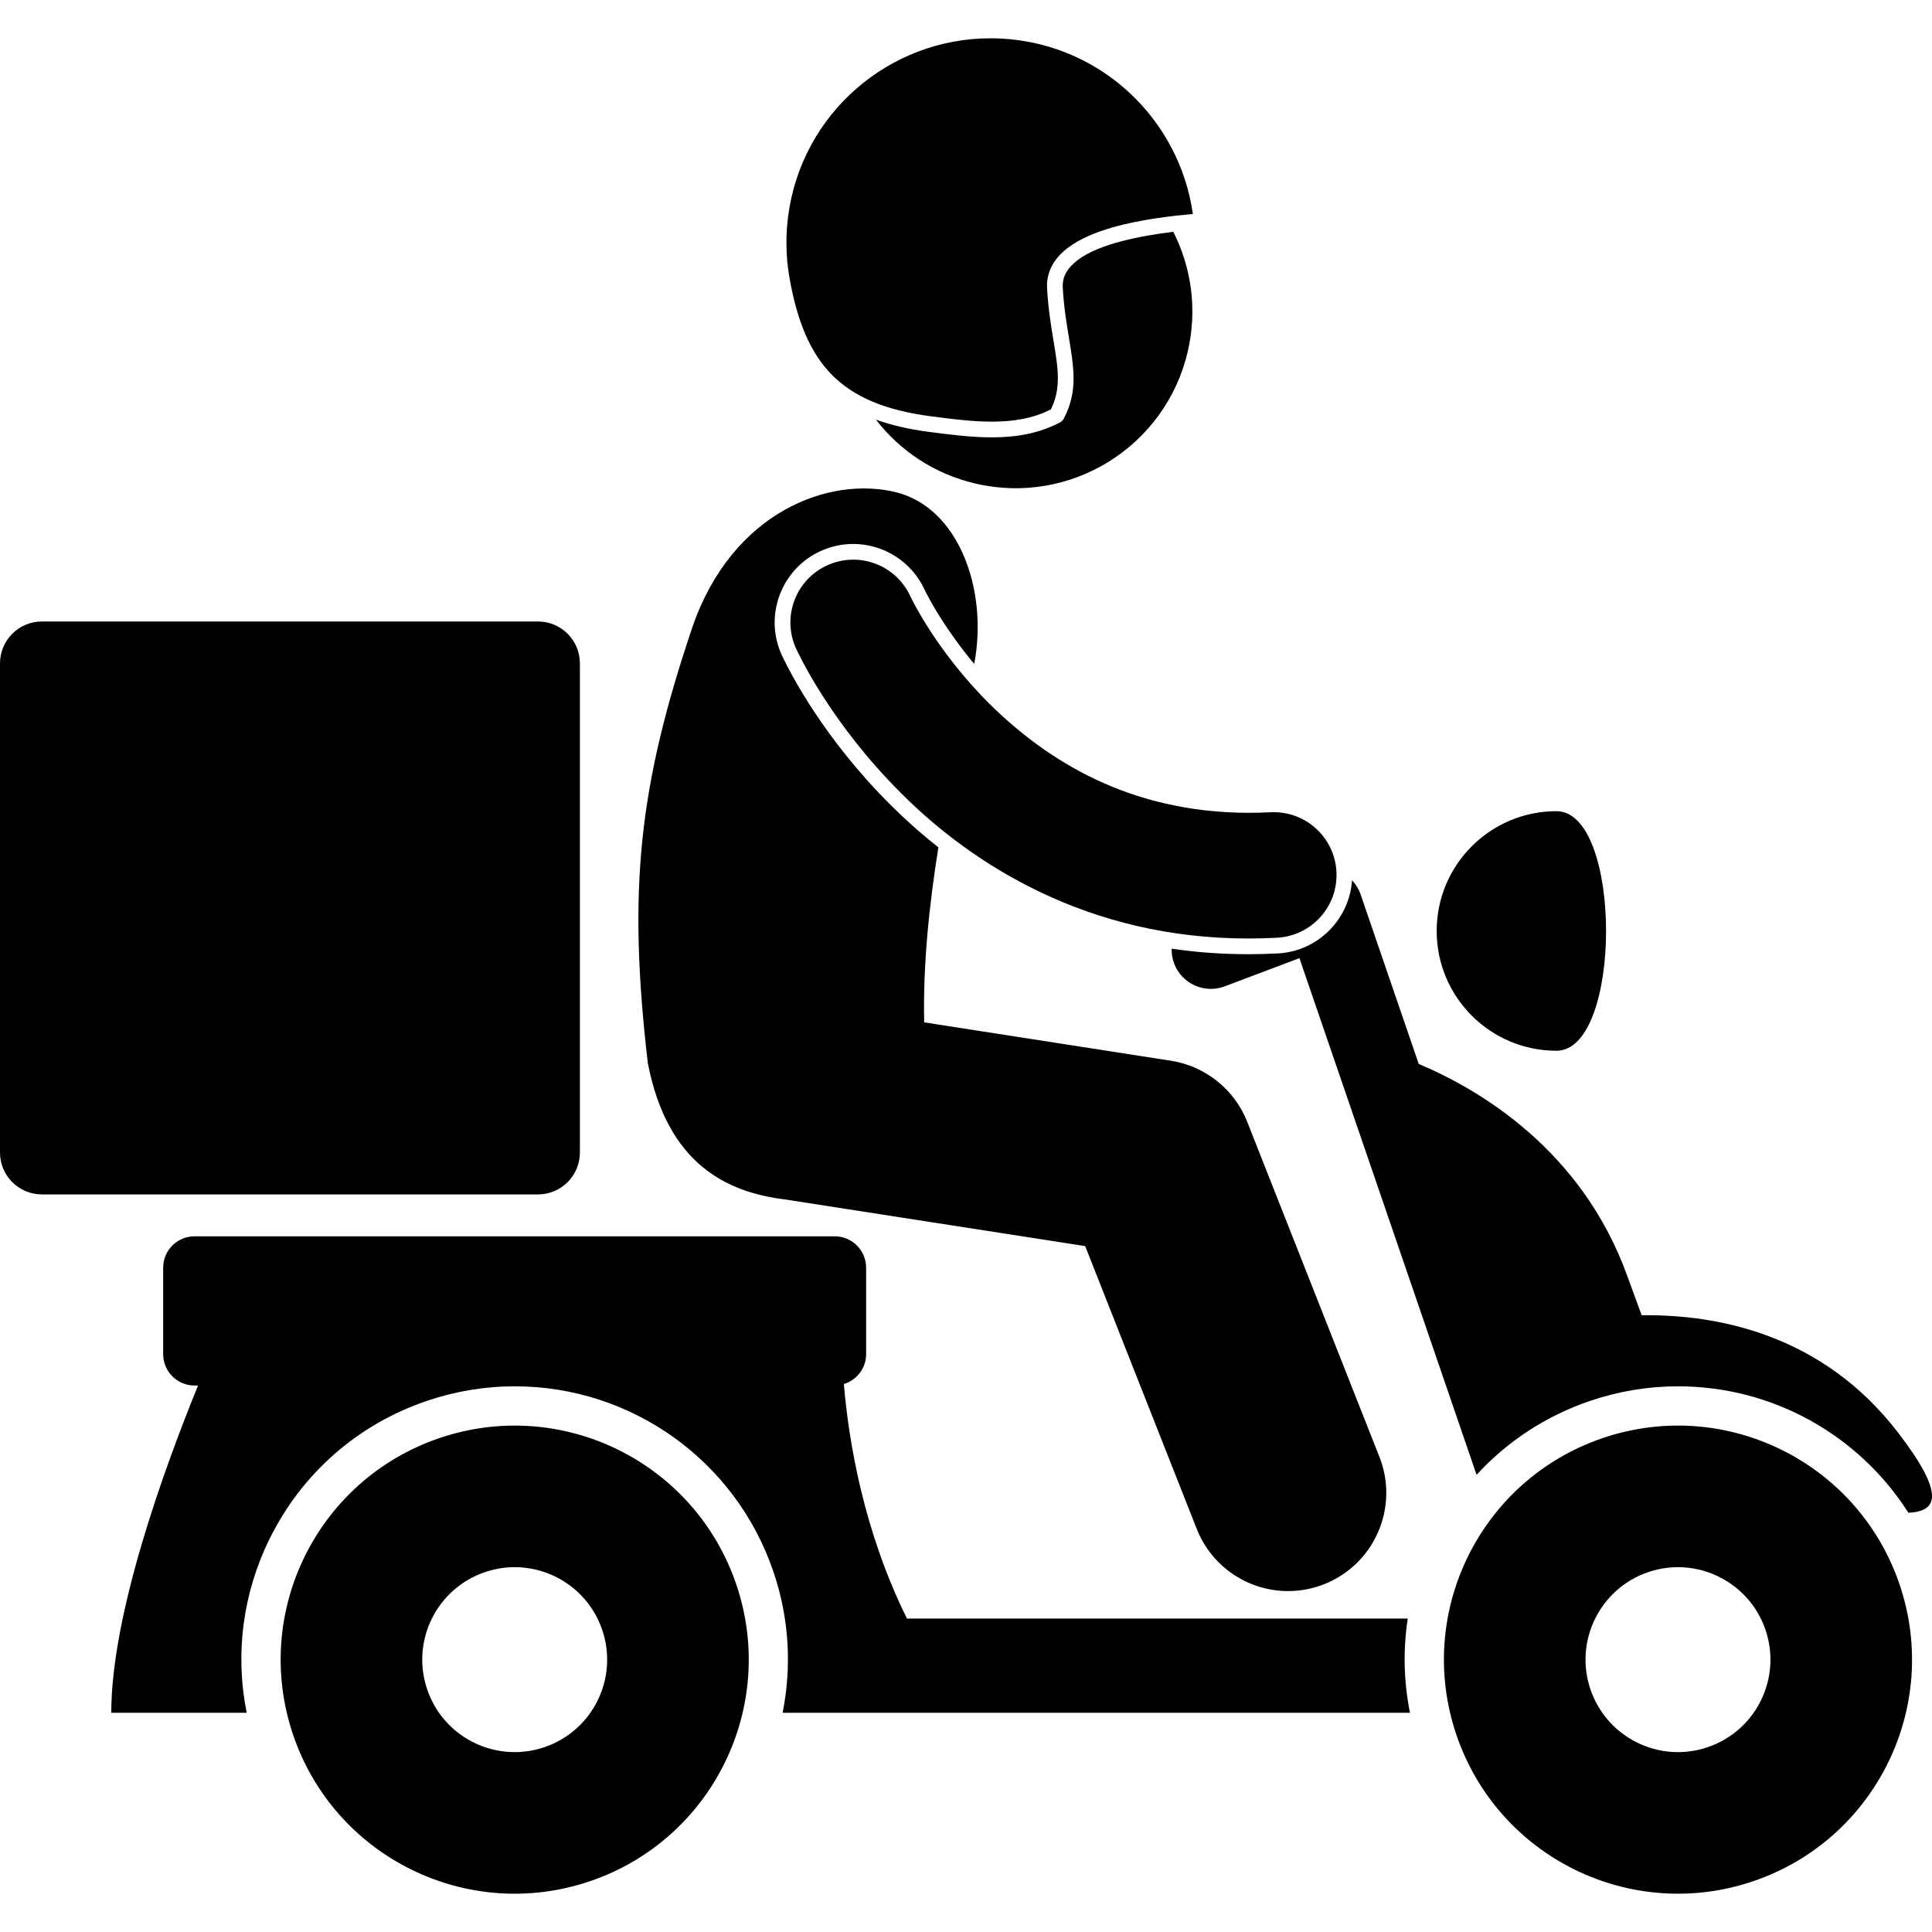
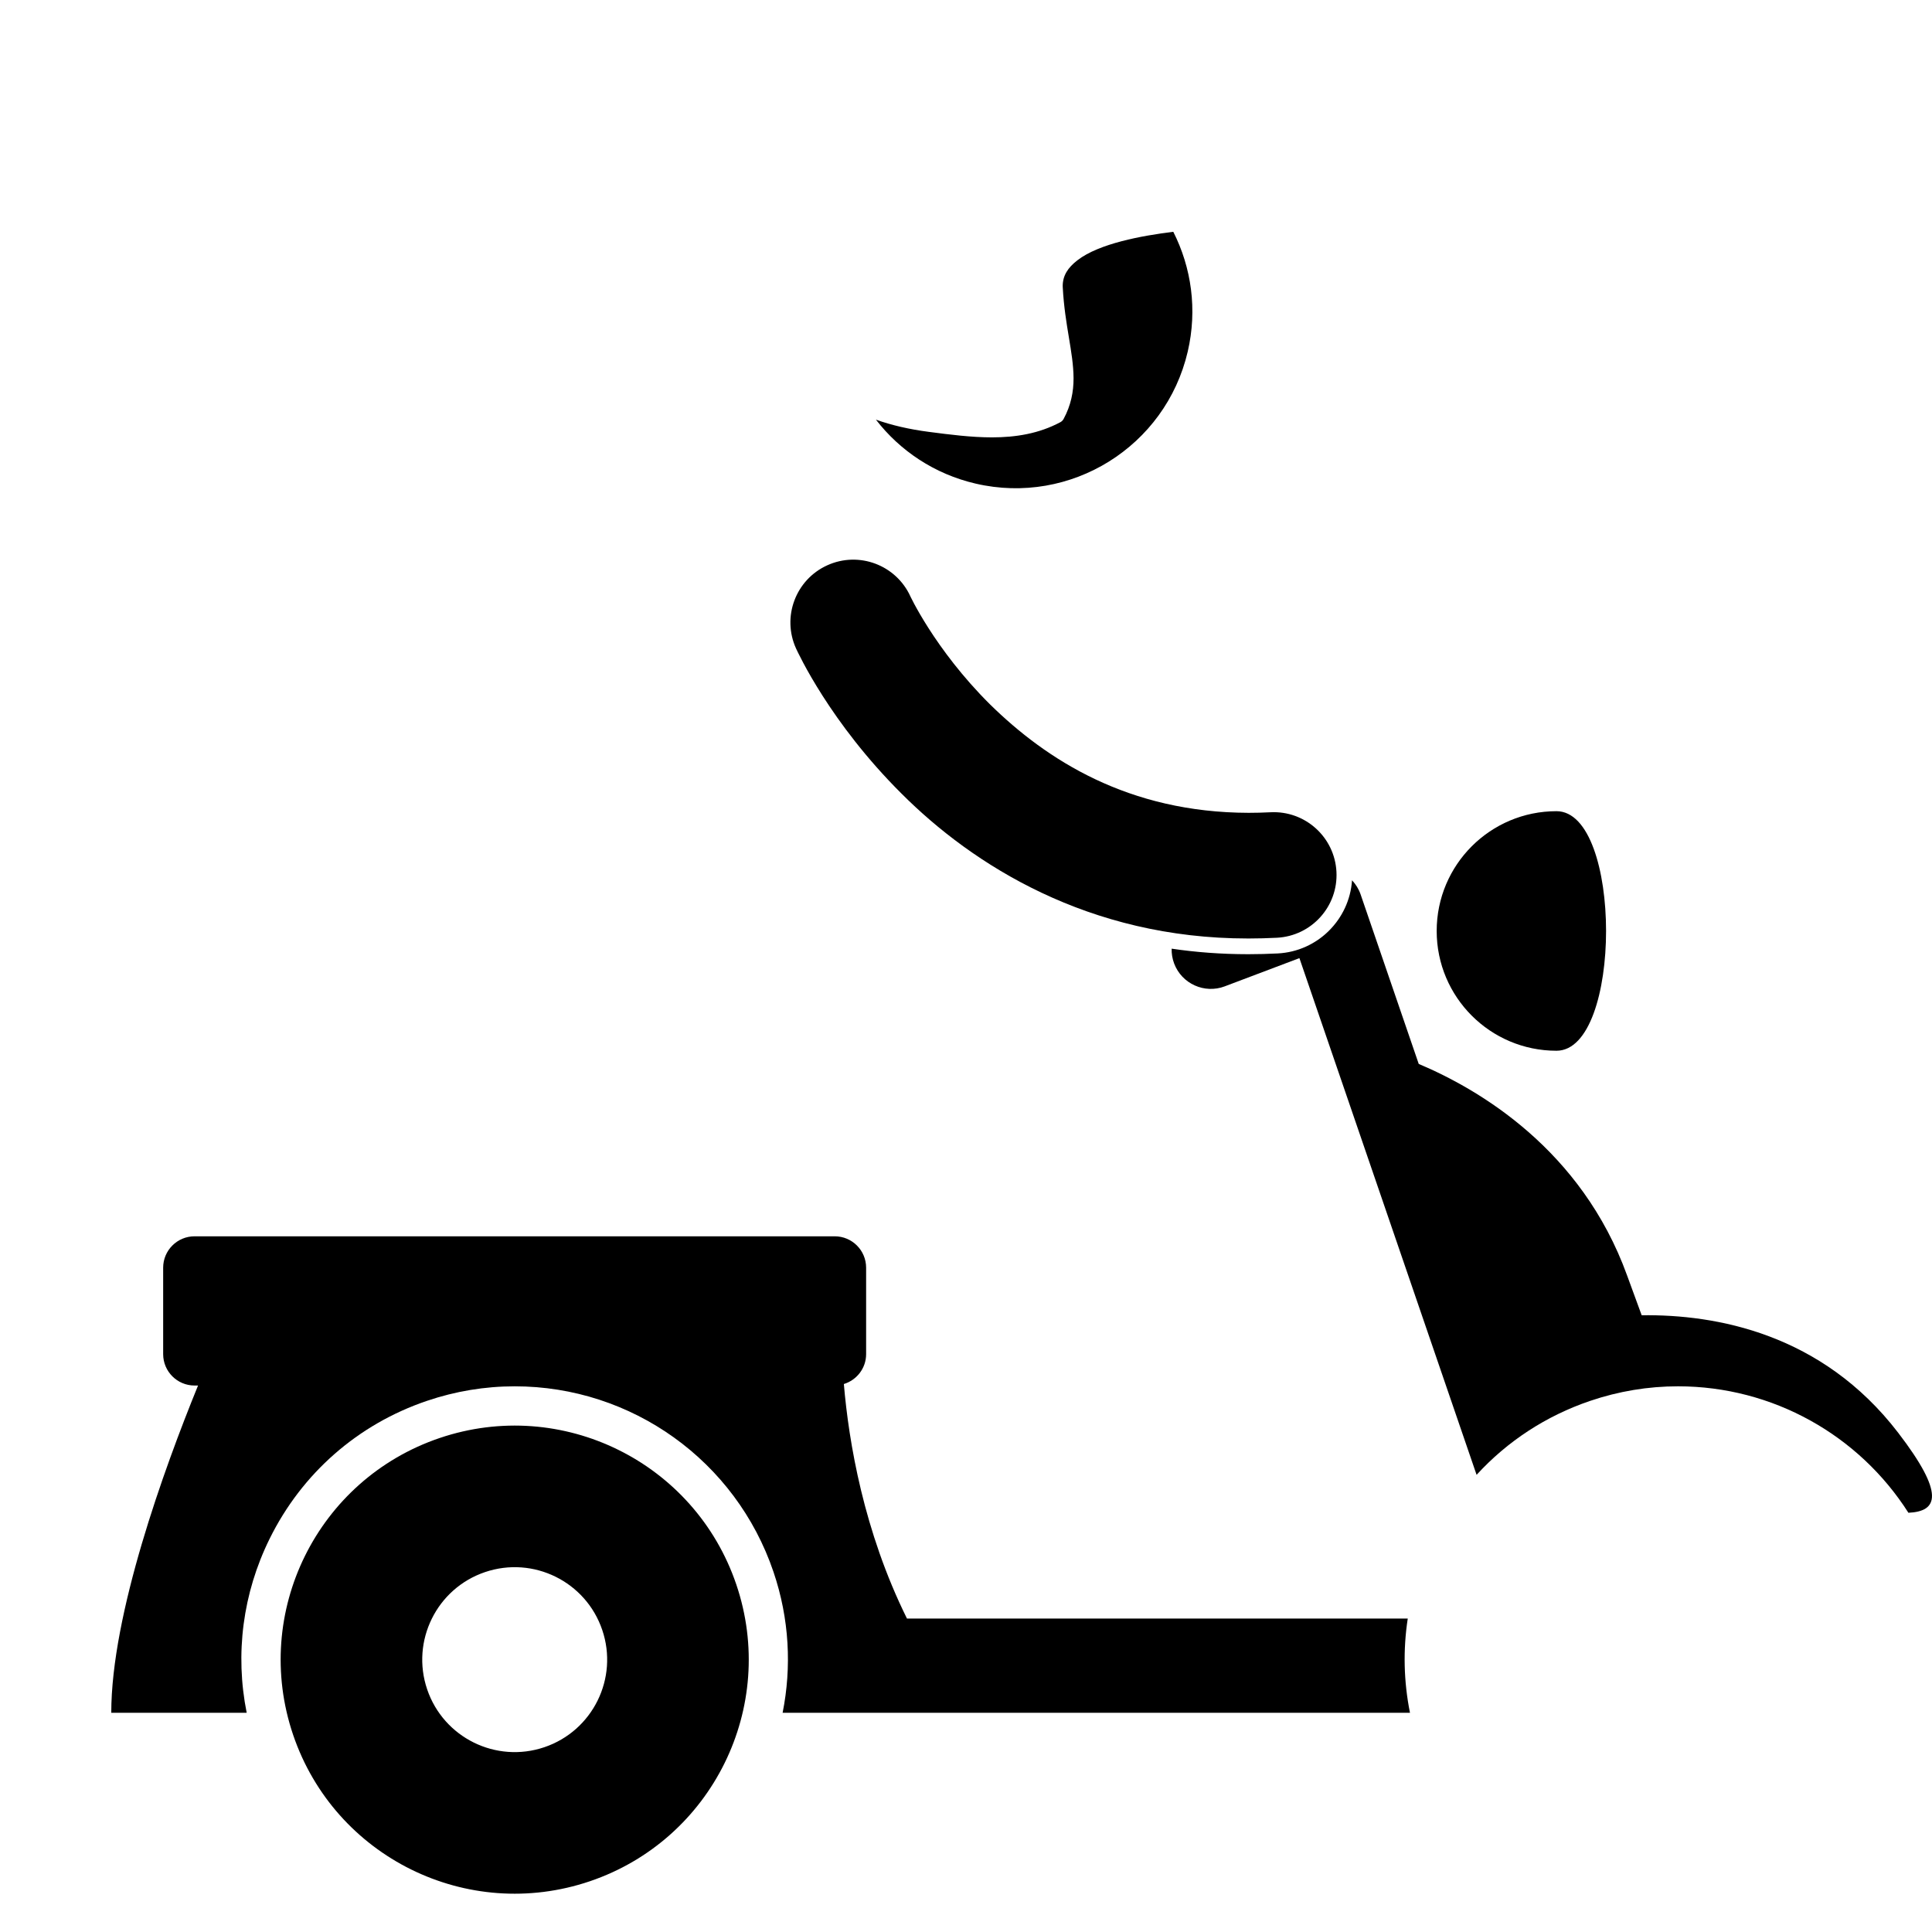
<svg xmlns="http://www.w3.org/2000/svg" id="Layer_1" height="512" viewBox="0 0 245.979 236.229" width="512">
  <g>
    <path d="m180.63 130.582-7.403-21.591c-.233-.677-.611-1.28-1.089-1.791-.333 4.982-4.355 9.054-9.464 9.316-1.263.063-2.507.096-3.698.096h-.113c-3.397-.001-6.626-.251-9.691-.705-.015.627.082 1.267.317 1.89.975 2.583 3.859 3.885 6.444 2.91v-.002l9.506-3.593 22.558 65.787c3.905-4.268 8.839-7.511 14.469-9.42 3.62-1.227 7.381-1.852 11.172-1.852 12.078 0 23.053 6.229 29.339 16.102 3.74-.179 4.698-2.369-1.312-10.2-9.69-12.627-23.169-15.075-32.649-14.948-.595-1.604-1.21-3.28-1.851-5.052-5.809-16.062-18.856-23.712-26.535-26.947z" />
    <path d="m135.302 31.518c0 .067.002.136.008.213.256 4.838 1.357 8.208 1.373 11.551.004 1.724-.329 3.445-1.267 5.186-.091.17-.238.316-.411.408-2.752 1.472-5.709 1.934-8.717 1.934-2.628-.002-5.311-.345-8.019-.699-2.527-.329-4.758-.849-6.748-1.557 3.056 3.954 7.44 6.921 12.687 8.142 12.1 2.818 24.191-4.707 27.012-16.806 1.246-5.353.465-10.704-1.839-15.252-4.028.494-9.45 1.497-12.186 3.61-1.249.959-1.882 1.967-1.893 3.27z" />
-     <path d="m99.58 78.626-.006-.014-.043-.092c-1.107-2.431-1.199-5.149-.262-7.649s2.794-4.487 5.224-5.591c1.312-.599 2.704-.9 4.136-.9 3.913 0 7.487 2.3 9.106 5.86l.049.099c.074.151.197.394.369.715.348.656.935 1.701 1.751 2.974.954 1.494 2.336 3.474 4.132 5.626 1.803-9.451-1.997-19.875-9.927-21.85-8.537-2.129-20.912 2.508-25.947 17.149-6.805 20.175-8.268 33.306-5.682 55.521 2.501 12.87 10.054 16.505 17.664 17.387.034.006.066.016.1.021l37.921 5.896 14.205 36.006c1.939 4.916 6.648 7.916 11.631 7.916 1.526 0 3.079-.281 4.585-.875 6.42-2.534 9.572-9.794 7.04-16.214l-16.834-42.668c-1.626-4.118-5.335-7.085-9.707-7.765l-31.419-4.887c-.163-7.373.649-15.009 1.81-22.284-2.297-1.806-4.332-3.645-6.102-5.414-8.442-8.405-12.691-16.642-13.794-18.967z" />
    <path d="m158.864 114.612h.113c1.189 0 2.387-.033 3.595-.094 4.413-.226 7.808-3.983 7.583-8.395-.225-4.413-3.985-7.807-8.395-7.582-.957.049-1.884.072-2.783.072-15.327-.033-25.739-6.751-32.919-13.797-3.544-3.512-6.155-7.079-7.836-9.708-.841-1.314-1.45-2.396-1.833-3.11-.19-.358-.326-.624-.403-.786-.033-.066-.056-.115-.071-.143h.001c-1.831-4.022-6.573-5.799-10.594-3.968-4.023 1.828-5.799 6.57-3.97 10.592.266.551 4.29 9.382 13.44 18.485 9.051 9.051 23.776 18.433 44.072 18.434z" />
-     <path d="m73.832 141.858v-62.27c0-2.947-2.389-5.337-5.336-5.337h-63.16c-2.947.001-5.336 2.391-5.336 5.338v62.27c0 2.948 2.389 5.337 5.336 5.337h63.16c2.947 0 5.336-2.389 5.336-5.338z" />
    <path d="m93.746 196.862c-5.284-15.582-22.197-23.932-37.781-18.648-15.582 5.283-23.932 22.199-18.648 37.781 5.283 15.582 22.197 23.932 37.781 18.649 15.582-5.284 23.931-22.2 18.648-37.782zm-24.436 20.713c-6.156 2.088-12.84-1.213-14.926-7.367-2.086-6.156 1.213-12.84 7.367-14.926 6.156-2.088 12.84 1.213 14.926 7.367 2.089 6.156-1.21 12.838-7.367 14.926z" />
    <path d="m198.166 128.904c8.421 0 8.421-30.5 0-30.5-8.422 0-15.25 6.827-15.25 15.25s6.828 15.25 15.25 15.25z" />
    <path d="m179.233 201.196h-63.759c-5.512-11.121-7.408-22.474-8.036-29.859 1.637-.501 2.835-2.007 2.835-3.808v-11c0-2.209-1.791-4-4-4h-81.5c-2.209 0-4 1.791-4 4v11c0 2.209 1.791 4 4 4h.441c-4.344 10.659-11.048 29.136-11.048 41.667h17.242c-1.5-7.483-.51-15.209 2.924-22.166 4.115-8.333 11.227-14.568 20.027-17.55 3.623-1.23 7.381-1.851 11.174-1.851 14.916 0 28.156 9.494 32.947 23.629 2.03 5.985 2.32 12.145 1.161 17.938h7.025 16.5 56.35c-.799-3.983-.892-8.032-.283-12z" />
-     <path d="m204.072 178.213c-15.582 5.283-23.932 22.199-18.648 37.781 5.283 15.582 22.197 23.932 37.781 18.649 15.582-5.283 23.932-22.199 18.648-37.781-5.283-15.582-22.197-23.932-37.781-18.649zm13.346 39.362c-6.156 2.088-12.84-1.213-14.926-7.367-2.086-6.156 1.213-12.84 7.367-14.926 6.156-2.088 12.84 1.213 14.926 7.367 2.088 6.156-1.211 12.838-7.367 14.926z" />
-     <path d="m151.872 22.368c-.427-3.037-1.386-5.929-2.793-8.569-3.821-7.169-10.917-12.444-19.584-13.578-1.143-.15-2.279-.221-3.402-.221-.001 0-.002 0-.004 0-12.854 0-24.034 9.539-25.742 22.635-.148 1.139-.222 2.271-.222 3.388 0 1.546.138 3.067.404 4.554.987 5.541 2.655 9.52 5.419 12.3 2.762 2.778 6.719 4.482 12.581 5.252 2.702.354 5.31.683 7.759.68 2.706 0 5.203-.395 7.502-1.554.664-1.338.889-2.578.893-3.972.016-2.86-1.085-6.361-1.369-11.437-.008-.108-.01-.217-.012-.327-.008-2.059 1.134-3.713 2.689-4.866 1.562-1.174 3.577-1.98 5.701-2.588 3.672-1.044 7.71-1.468 10.18-1.697z" />
  </g>
</svg>